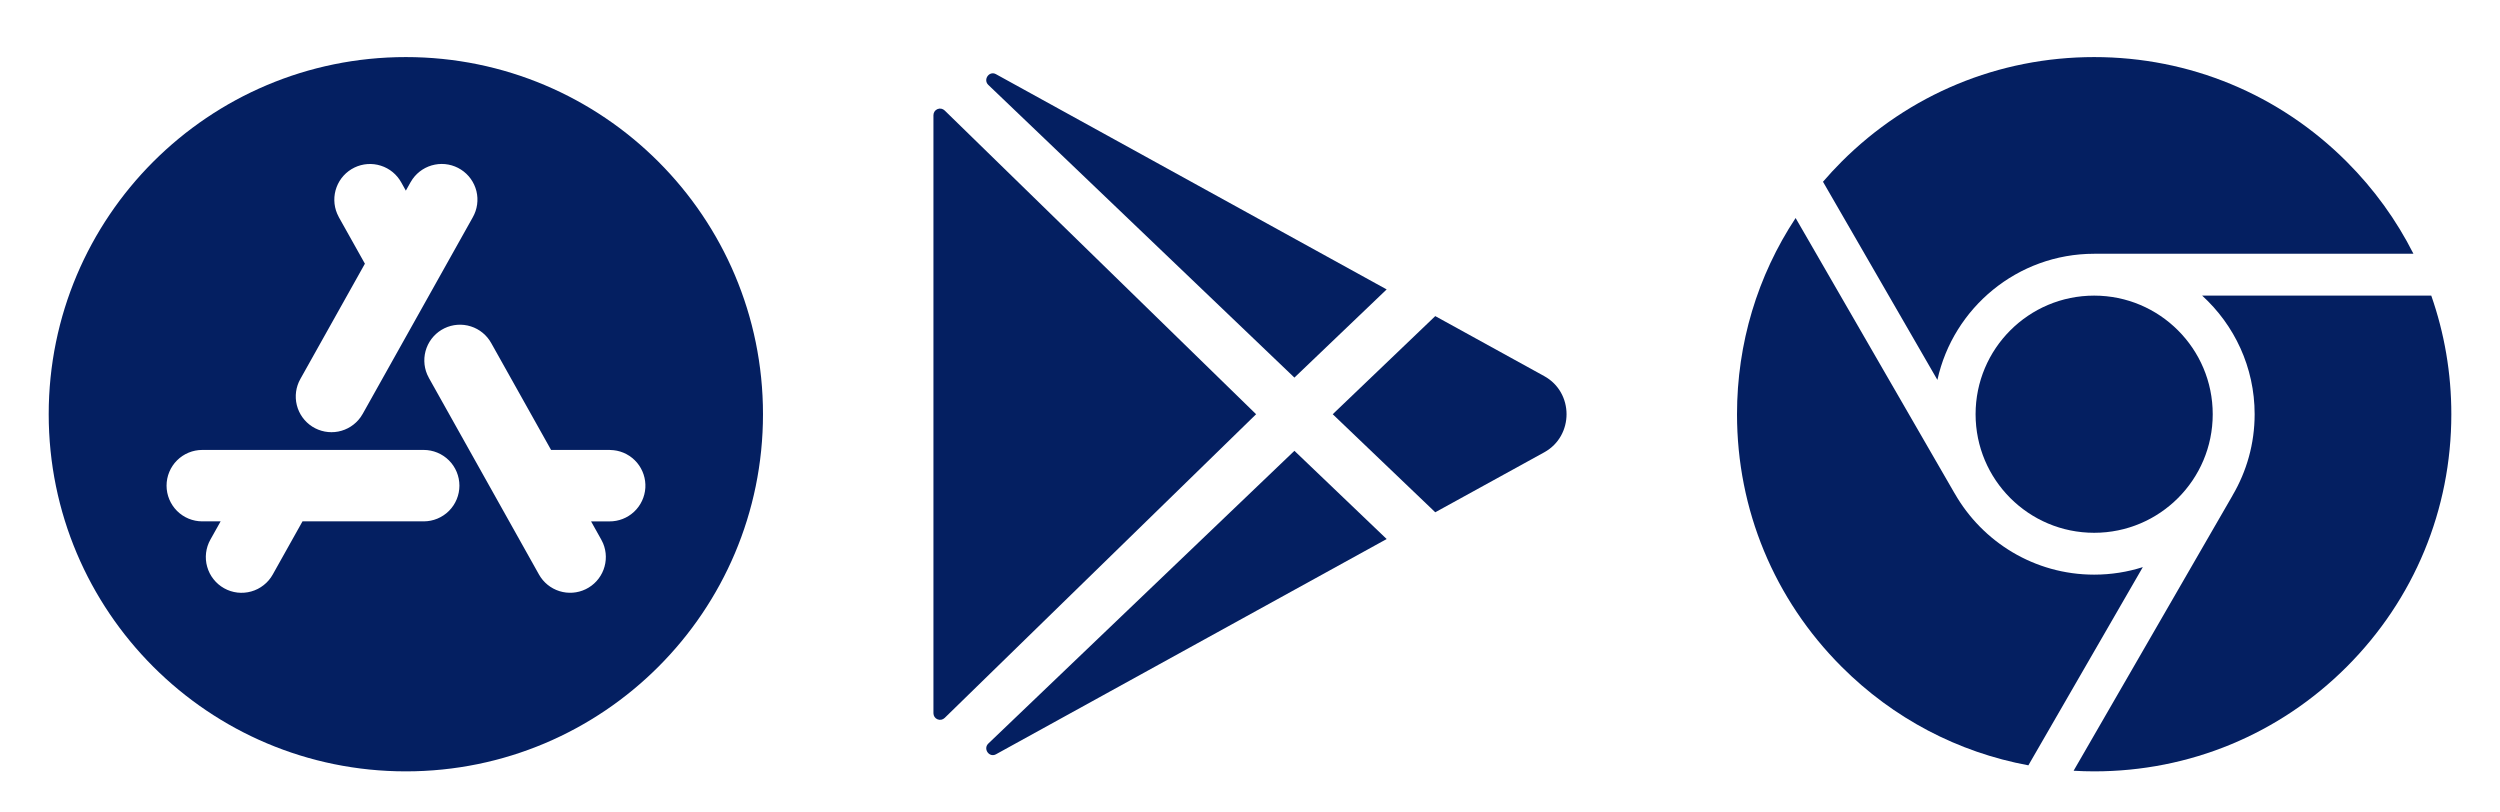
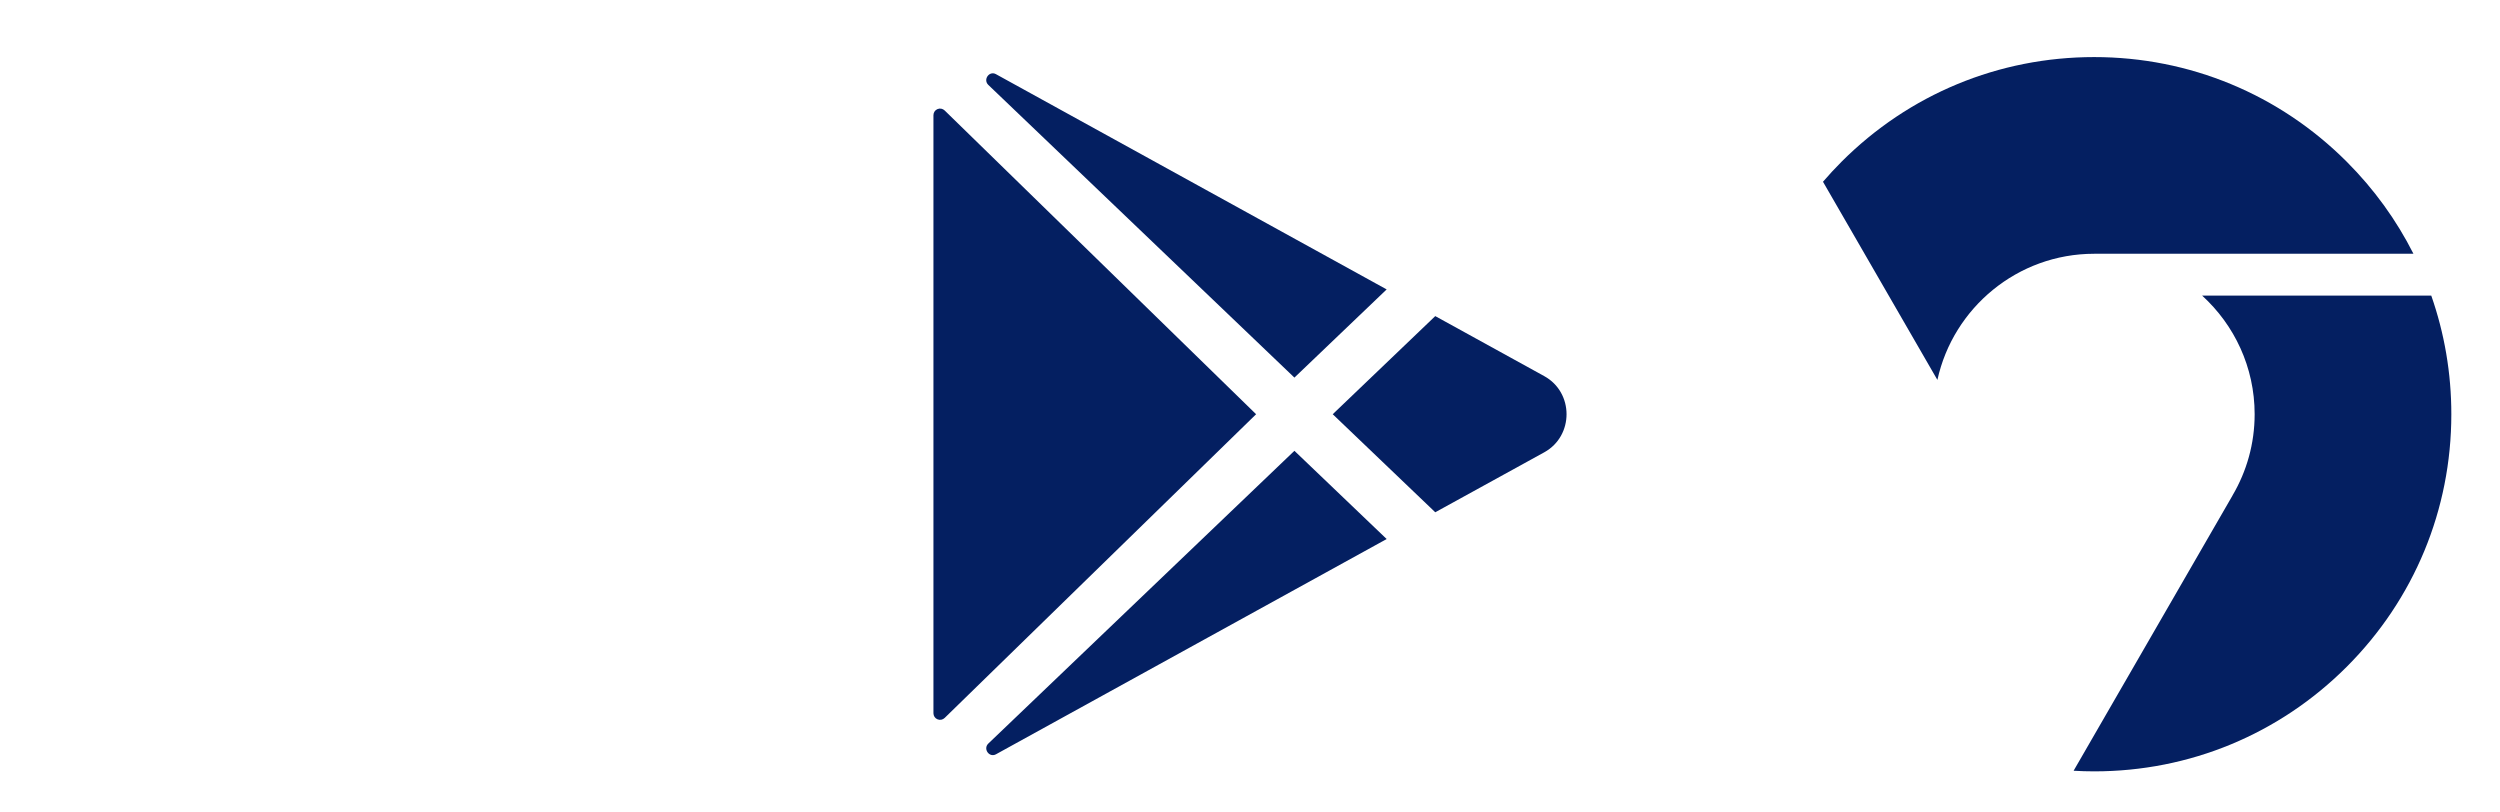
<svg xmlns="http://www.w3.org/2000/svg" width="77" height="25" viewBox="0 0 77 25" fill="none">
  <g clip-path="url(#clip0_6559_64025)">
    <g clip-path="url(#clip1_6559_64025)">
-       <path fill-rule="evenodd" clip-rule="evenodd" d="M12.5 1.758C18.575 1.758 23.5 6.683 23.5 12.758C23.5 18.833 18.575 23.758 12.5 23.758C6.425 23.758 1.5 18.833 1.5 12.758C1.5 6.683 6.425 1.758 12.5 1.758ZM13.05 13.858H6.23C5.938 13.858 5.658 13.974 5.452 14.18C5.246 14.386 5.13 14.666 5.13 14.958C5.13 15.25 5.246 15.529 5.452 15.736C5.658 15.942 5.938 16.058 6.23 16.058H6.795L6.48 16.62C6.409 16.746 6.364 16.885 6.347 17.028C6.33 17.172 6.341 17.317 6.381 17.456C6.42 17.596 6.486 17.726 6.576 17.839C6.665 17.953 6.776 18.047 6.902 18.118C7.028 18.189 7.167 18.234 7.311 18.251C7.454 18.268 7.6 18.256 7.739 18.217C7.878 18.178 8.008 18.112 8.121 18.022C8.235 17.933 8.33 17.822 8.4 17.696L9.317 16.058H13.05C13.342 16.058 13.621 15.942 13.828 15.736C14.034 15.529 14.15 15.25 14.15 14.958C14.15 14.666 14.034 14.386 13.828 14.18C13.621 13.974 13.342 13.858 13.05 13.858ZM15.132 10.571C14.996 10.324 14.771 10.138 14.502 10.053C14.233 9.967 13.942 9.988 13.688 10.111C13.434 10.235 13.238 10.45 13.139 10.714C13.04 10.979 13.046 11.271 13.156 11.53L13.213 11.646L16.601 17.696C16.738 17.94 16.963 18.123 17.231 18.207C17.499 18.291 17.788 18.27 18.041 18.147C18.293 18.025 18.489 17.81 18.588 17.548C18.688 17.286 18.684 16.996 18.576 16.736L18.519 16.62L18.205 16.059H18.77C19.052 16.061 19.324 15.955 19.53 15.762C19.736 15.569 19.86 15.305 19.877 15.023C19.893 14.742 19.801 14.465 19.619 14.249C19.437 14.034 19.179 13.896 18.899 13.866L18.77 13.858H16.973L15.132 10.571ZM12.36 5.621C12.224 5.374 11.999 5.188 11.73 5.103C11.461 5.017 11.17 5.038 10.916 5.161C10.662 5.285 10.466 5.5 10.367 5.764C10.268 6.029 10.274 6.321 10.384 6.58L10.44 6.696L11.239 8.122L9.252 11.671C9.113 11.916 9.074 12.205 9.142 12.478C9.21 12.751 9.38 12.987 9.617 13.139C9.855 13.29 10.141 13.345 10.417 13.292C10.693 13.239 10.939 13.082 11.103 12.854L11.172 12.746L14.56 6.696C14.7 6.451 14.741 6.161 14.674 5.887C14.606 5.613 14.436 5.375 14.198 5.223C13.96 5.071 13.673 5.016 13.396 5.07C13.118 5.124 12.873 5.282 12.709 5.512L12.641 5.62L12.5 5.872L12.36 5.621Z" fill="#041F61" />
-     </g>
+       </g>
  </g>
  <g clip-path="url(#clip2_6559_64025)">
    <path d="M28.75 3.547V21.968C28.75 22.008 28.762 22.047 28.784 22.081C28.806 22.114 28.838 22.14 28.875 22.155C28.912 22.171 28.952 22.175 28.992 22.167C29.031 22.159 29.067 22.14 29.096 22.112L38.688 12.758L29.096 3.403C29.067 3.375 29.031 3.356 28.992 3.348C28.952 3.34 28.912 3.344 28.875 3.36C28.838 3.375 28.806 3.401 28.784 3.434C28.762 3.468 28.75 3.507 28.75 3.547ZM42.709 8.914L30.682 2.288L30.675 2.284C30.468 2.171 30.271 2.452 30.44 2.615L39.868 11.63L42.709 8.914ZM30.441 22.901C30.271 23.064 30.468 23.345 30.676 23.232L30.683 23.228L42.709 16.602L39.868 13.885L30.441 22.901ZM47.565 11.586L44.206 9.736L41.048 12.758L44.206 15.778L47.565 13.93C48.478 13.425 48.478 12.091 47.565 11.586Z" fill="#041F61" />
  </g>
  <g clip-path="url(#clip3_6559_64025)">
-     <path d="M64.5 16.41C66.517 16.41 68.152 14.775 68.152 12.758C68.152 10.741 66.517 9.105 64.5 9.105C62.483 9.105 60.848 10.741 60.848 12.758C60.848 14.775 62.483 16.41 64.5 16.41Z" fill="#041F61" />
    <path d="M59.672 11.701C60.158 9.483 62.138 7.816 64.5 7.816H74.334C73.812 6.781 73.122 5.824 72.278 4.98C70.2 2.902 67.438 1.758 64.5 1.758C61.562 1.758 58.799 2.902 56.721 4.98C56.522 5.179 56.331 5.386 56.148 5.598L59.672 11.701Z" fill="#041F61" />
-     <path d="M65.999 17.467C65.526 17.618 65.022 17.699 64.5 17.699C62.664 17.699 61.06 16.693 60.208 15.204C60.201 15.194 60.195 15.185 60.19 15.175L55.305 6.715C54.131 8.494 53.5 10.577 53.5 12.758C53.5 15.696 54.644 18.459 56.722 20.536C58.313 22.128 60.307 23.171 62.474 23.572L65.999 17.467Z" fill="#041F61" />
    <path d="M67.826 9.105C68.819 10.01 69.443 11.312 69.443 12.758C69.443 13.667 69.196 14.519 68.766 15.252C68.761 15.26 68.757 15.269 68.753 15.277L63.867 23.739C64.078 23.751 64.289 23.758 64.501 23.758C67.44 23.758 70.202 22.614 72.28 20.536C74.357 18.458 75.501 15.696 75.501 12.758C75.501 11.494 75.289 10.264 74.883 9.105H67.826Z" fill="#041F61" />
  </g>
  <defs>
    <clipPath id="clip0_6559_64025">
      <rect width="24" height="24" fill="white" transform="translate(0.5 0.758)" />
    </clipPath>
    <clipPath id="clip1_6559_64025">
      <rect width="24" height="24" fill="white" transform="translate(0.5 0.758)" />
    </clipPath>
    <clipPath id="clip2_6559_64025">
      <rect width="24" height="24" fill="white" transform="translate(26.5 0.758)" />
    </clipPath>
    <clipPath id="clip3_6559_64025">
      <rect width="24" height="24" fill="white" transform="translate(52.5 0.758)" />
    </clipPath>
  </defs>
</svg>